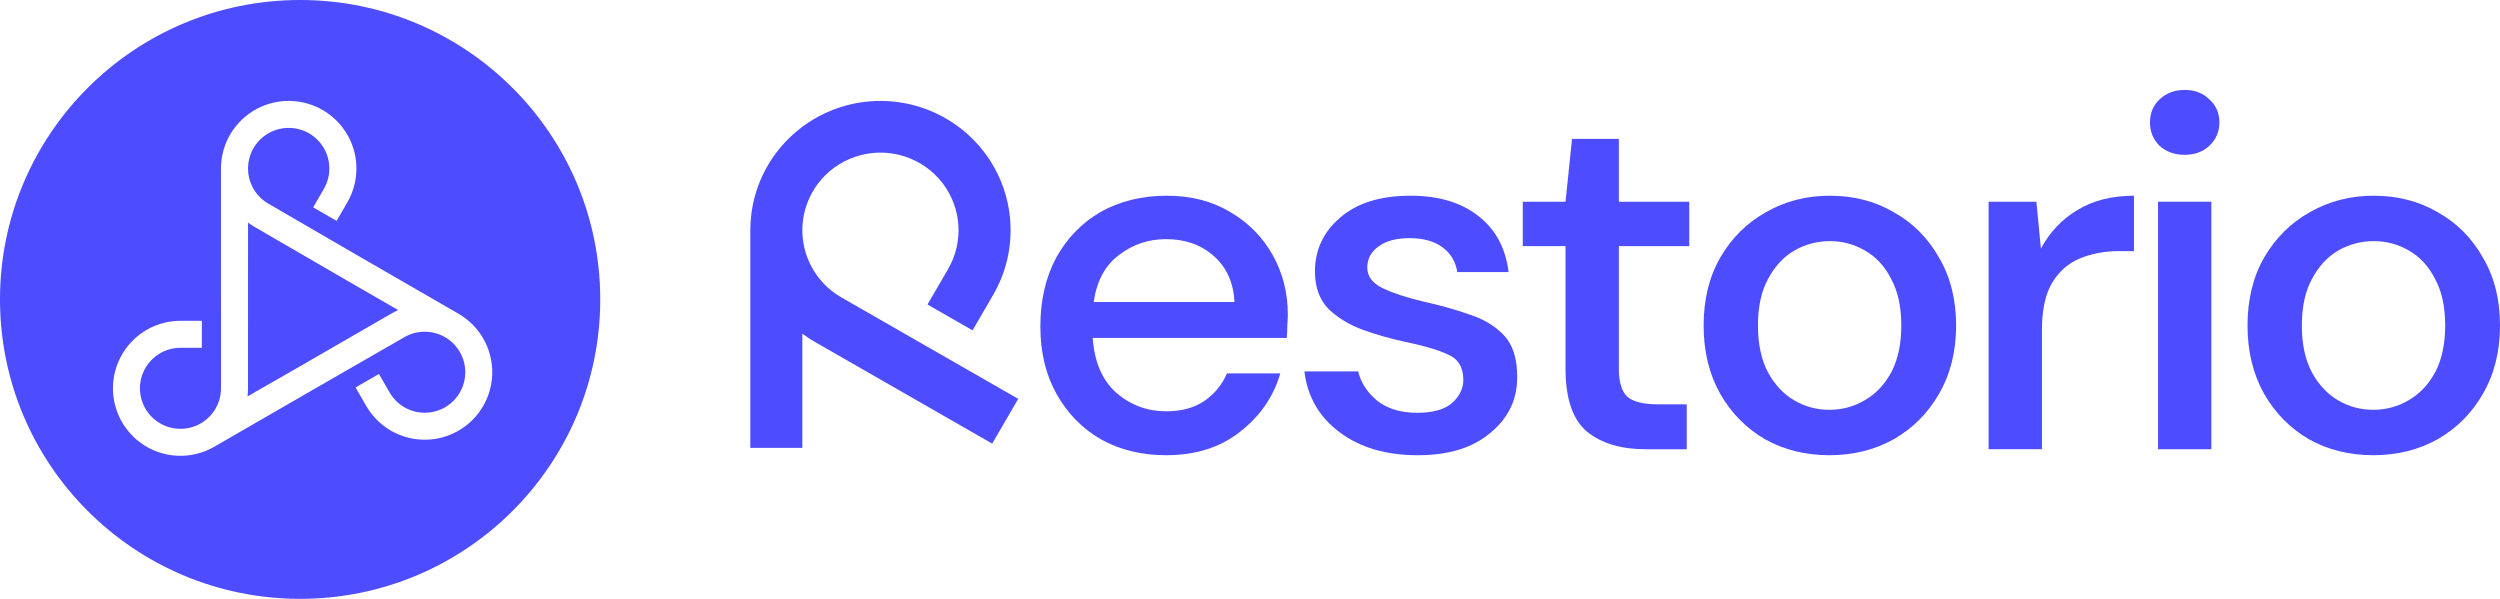
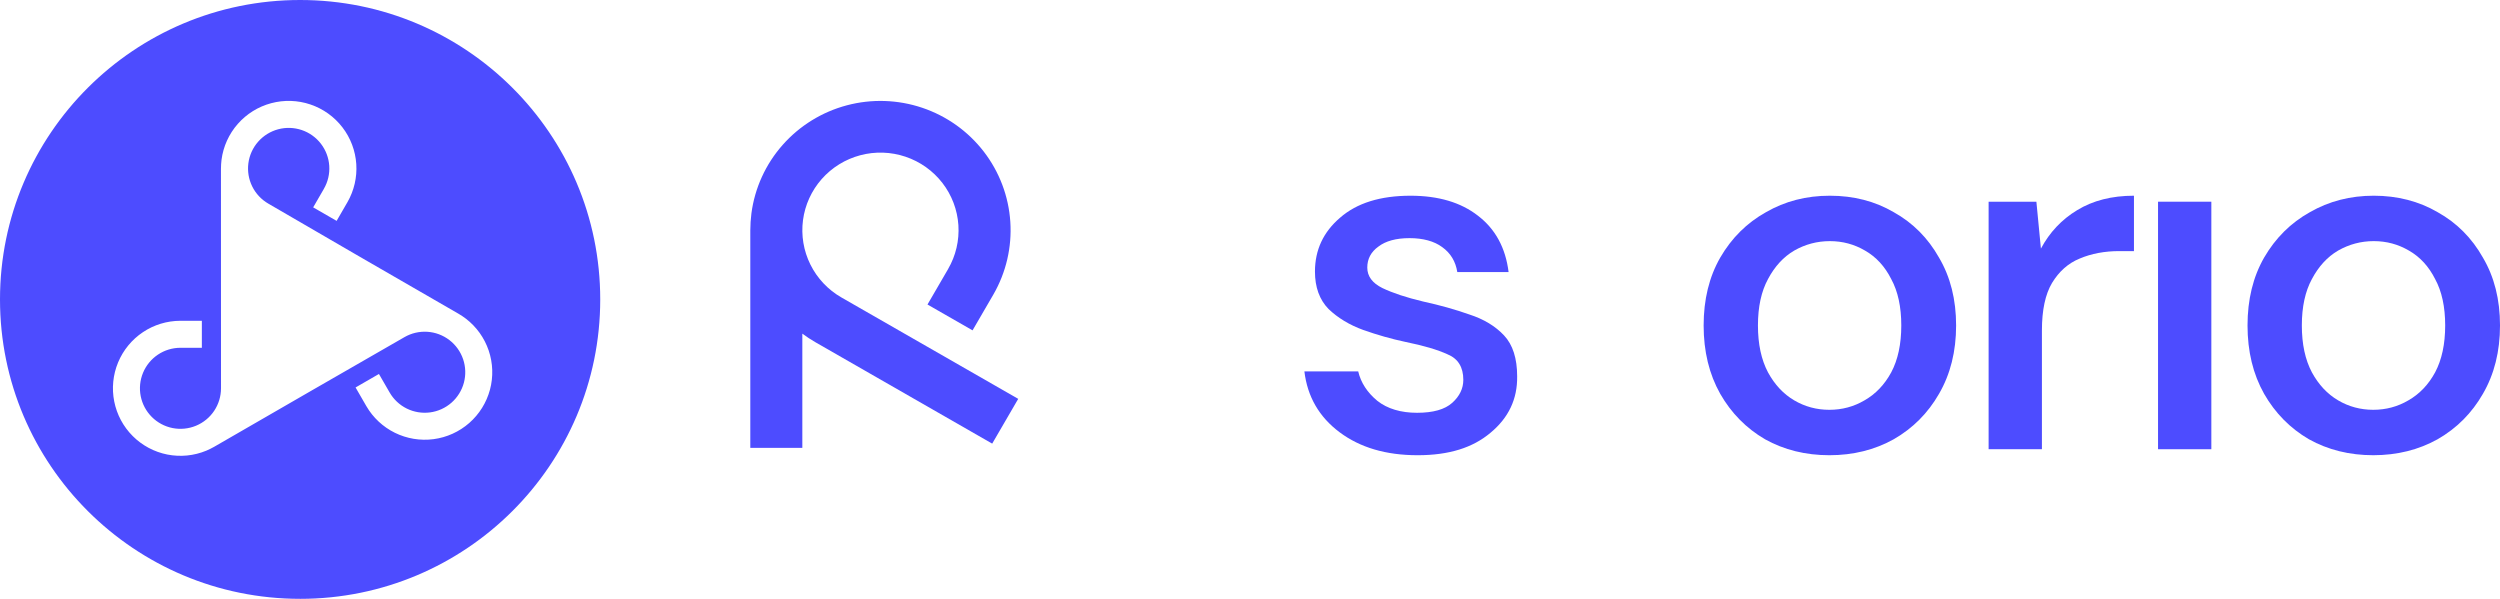
<svg xmlns="http://www.w3.org/2000/svg" id="Vrstva_1" data-name="Vrstva 1" viewBox="0 0 3121.02 747.59">
  <defs>
    <style>
      .cls-1, .cls-2 {
        fill: #4d4cff;
        stroke-width: 0px;
      }

      .cls-2 {
        fill-rule: evenodd;
      }
    </style>
  </defs>
-   <path class="cls-1" d="m2695.99,182.04c8.37,7.48,18.84,11.21,31.4,11.21s22.81-3.74,30.77-11.21c8.37-7.89,12.56-17.65,12.56-29.28s-4.18-21.18-12.56-28.66c-7.96-7.89-18.21-11.84-30.77-11.84s-23.02,3.95-31.4,11.84c-7.95,7.48-11.93,17.03-11.93,28.66s3.98,21.39,11.93,29.28Z" />
-   <path class="cls-1" d="m2054.24,560.82c-30.56,0-54.84-7.27-72.83-21.8-18-14.96-27-41.33-27-79.12v-152.63h-53.37v-55.45h53.37l8.16-78.5h58.4v78.5h87.9v55.45h-87.9v152.63c0,17.03,3.56,28.87,10.67,35.51,7.53,6.23,20.3,9.35,38.3,9.35h35.79v56.07h-51.49Z" />
-   <path class="cls-2" d="m1374.16,548.36c23.86,13.29,51.06,19.94,81.62,19.94,36.84,0,67.6-9.76,92.3-29.28,25.11-19.52,41.86-43.82,50.23-72.89h-66.56c-6.28,14.53-15.9,26.16-28.88,34.89-12.56,8.3-28.25,12.46-47.09,12.46-23.44,0-44.16-7.68-62.16-23.05-17.58-15.79-27.42-38.63-29.51-68.53h242.36c.42-5.81.63-11.01.63-15.57.42-4.98.62-9.55.62-13.71,0-27-6.28-51.71-18.83-74.14-12.56-22.43-30.14-40.29-52.74-53.58-22.6-13.71-49.18-20.56-79.74-20.56s-59.02,6.85-82.88,20.56c-23.44,13.71-41.86,32.81-55.25,57.32-12.98,24.5-19.47,52.95-19.47,85.35s6.7,60.01,20.1,84.1c13.39,24.09,31.81,42.99,55.25,56.69Zm22.6-229.88c17.16-13.29,36.84-19.94,59.02-19.94,23.86,0,43.74,7.06,59.65,21.18,15.91,14.12,24.49,33.23,25.74,57.32h-175.8c3.77-26.17,14.23-45.69,31.39-58.56Z" />
  <path class="cls-1" d="m1672.39,539.64c25.53,19.1,57.97,28.66,97.32,28.66s68.86-9.34,91.04-28.03c22.6-18.69,33.69-42.16,33.28-70.4,0-22.43-5.44-39.46-16.33-51.09-10.88-11.63-25.32-20.35-43.32-26.17-17.58-6.23-36.84-11.63-57.77-16.2-20.93-4.98-37.88-10.59-50.86-16.82-12.56-6.23-18.83-14.74-18.83-25.54s4.6-19.52,13.81-26.17c9.21-7.06,22.18-10.59,38.92-10.59s30.77,3.74,40.81,11.21c10.47,7.48,16.74,17.86,18.83,31.15h64.04c-3.77-30.32-16.53-53.78-38.3-70.4-21.35-16.61-49.39-24.92-84.13-24.92-37.67,0-66.97,9.14-87.9,27.41-20.93,17.86-31.4,40.29-31.4,67.28,0,19.52,5.65,35.1,16.95,46.72,11.72,11.21,26.16,19.94,43.32,26.17,17.58,6.23,35.16,11.21,52.74,14.95,22.6,4.57,40.18,9.76,52.74,15.57,12.97,5.4,19.46,15.99,19.46,31.77,0,10.8-4.6,20.35-13.81,28.66-9.21,8.31-23.86,12.46-43.95,12.46s-37.04-4.98-49.6-14.95c-12.56-10.38-20.51-22.63-23.86-36.75h-67.18c3.77,31.56,18.42,56.9,43.95,76Z" />
  <path class="cls-2" d="m2203.42,548.36c23.86,13.29,50.65,19.94,80.37,19.94s56.51-6.64,80.37-19.94c23.86-13.7,42.7-32.6,56.51-56.69,14.23-24.5,21.35-52.95,21.35-85.35s-7.12-60.64-21.35-84.73c-13.81-24.5-32.65-43.4-56.51-56.69-23.44-13.71-50.02-20.56-79.74-20.56s-55.88,6.85-79.74,20.56c-23.86,13.29-42.9,32.19-57.13,56.69-13.81,24.09-20.72,52.33-20.72,84.73s6.91,60.85,20.72,85.35c13.81,24.09,32.44,42.99,55.88,56.69Zm124.32-48.59c-13.39,7.89-28.05,11.84-43.95,11.84s-30.56-3.95-43.95-11.84c-13.4-7.89-24.28-19.52-32.65-34.89-8.37-15.78-12.56-35.3-12.56-58.56s4.19-42.57,12.56-57.94c8.37-15.78,19.25-27.62,32.65-35.51,13.81-7.89,28.67-11.84,44.58-11.84s30.56,3.95,43.95,11.84c13.81,7.89,24.7,19.73,32.65,35.51,8.37,15.37,12.56,34.68,12.56,57.94s-4.18,42.78-12.56,58.56c-8.37,15.37-19.46,27-33.28,34.89Z" />
  <path class="cls-1" d="m2482.59,251.81h59.65l5.65,58.56c10.88-20.35,25.95-36.34,45.21-47.97,19.67-12.04,43.32-18.07,70.95-18.07v69.15h-18.21c-18.42,0-34.95,3.11-49.6,9.34-14.23,5.81-25.74,15.99-34.53,30.53-8.37,14.12-12.56,33.85-12.56,59.18v148.27h-66.55V251.81Z" />
  <path class="cls-2" d="m2962.8,568.29c-29.72,0-56.51-6.64-80.37-19.94-23.44-13.7-42.07-32.6-55.88-56.69-13.81-24.5-20.72-52.95-20.72-85.35s6.91-60.64,20.72-84.73c14.23-24.5,33.28-43.4,57.14-56.69,23.86-13.71,50.44-20.56,79.74-20.56s56.3,6.85,79.74,20.56c23.86,13.29,42.7,32.19,56.51,56.69,14.23,24.09,21.35,52.33,21.35,84.73s-7.12,60.85-21.35,85.35c-13.81,24.09-32.65,42.99-56.51,56.69-23.86,13.29-50.65,19.94-80.37,19.94Zm0-56.69c15.91,0,30.56-3.95,43.95-11.84,13.81-7.89,24.9-19.52,33.28-34.89,8.37-15.78,12.56-35.3,12.56-58.56s-4.18-42.57-12.56-57.94c-7.95-15.78-18.83-27.62-32.65-35.51-13.4-7.89-28.05-11.84-43.95-11.84s-30.77,3.95-44.58,11.84c-13.4,7.89-24.28,19.73-32.65,35.51-8.37,15.37-12.56,34.68-12.56,57.94s4.19,42.78,12.56,58.56c8.37,15.37,19.26,27,32.65,34.89,13.39,7.89,28.04,11.84,43.95,11.84Z" />
  <path class="cls-1" d="m1183.62,335.88l-25.73,44.28,56.25,32.26,26.06-44.84c15.85-27.52,23.18-59.07,21.09-90.71-2.1-31.86-13.66-62.38-33.22-87.71-19.57-25.33-46.25-44.33-76.68-54.59-30.43-10.26-63.24-11.33-94.28-3.07-31.04,8.26-58.92,25.49-80.11,49.49s-34.74,53.71-38.93,85.36c-.89,6.73-1.36,14.53-1.39,21.27v271.49h64.95v-142.58c5.19,3.87,10.63,7.44,16.29,10.69l220.74,126.61,32.48-55.88-220.74-126.62c-16.7-9.58-30.17-23.87-38.7-41.06-8.53-17.19-11.74-36.5-9.23-55.5,2.52-19,10.65-36.83,23.37-51.24,12.72-14.41,29.45-24.74,48.08-29.7,18.63-4.96,38.32-4.32,56.59,1.84,18.27,6.16,34.28,17.56,46.02,32.76,11.74,15.2,18.68,33.52,19.94,52.64,1.26,19.12-3.21,38.18-12.85,54.78h0Z" />
  <path class="cls-1" d="m2694.11,251.81v309.01h66.55V251.81h-66.55Z" />
-   <path class="cls-1" d="m373.59,457.83l114.52-66.12c2.94-1.7,5.96-3.21,9.06-4.53l-64.48-37.23-114.56-66.46c-2.95-1.7-5.78-3.56-8.48-5.59l-.05,206.86c0,3.39-.2,6.76-.61,10.11l64.6-37.05Z" />
  <path class="cls-2" d="m374.67,747.59C167.75,747.59,0,580.24,0,373.8S167.75,0,374.67,0s374.67,167.35,374.67,373.8-167.75,373.8-374.67,373.8Zm29.69-511.87l-13.39,23.16,29.28,16.87,13.56-23.45c8.25-14.39,12.07-30.89,10.98-47.44-1.09-16.66-7.11-32.63-17.29-45.87-10.18-13.25-24.07-23.18-39.91-28.55-15.84-5.37-32.91-5.93-49.07-1.6-16.16,4.32-30.67,13.33-41.69,25.88-11.03,12.55-18.08,28.09-20.26,44.65-.46,3.52-.7,7.6-.72,11.12l.06,274.28c0,10-2.97,19.79-8.53,28.11s-13.46,14.8-22.71,18.63c-9.24,3.83-19.42,4.83-29.23,2.88-9.81-1.95-18.83-6.77-25.91-13.85-7.08-7.07-11.89-16.09-13.85-25.9-1.95-9.82-.95-19.99,2.88-29.23,3.83-9.24,10.31-17.14,18.63-22.7,8.32-5.56,18.1-8.53,28.11-8.53h26.7v-33.7s-27.04,0-27.04,0c-16.56.07-32.73,5-46.5,14.2-13.86,9.26-24.67,22.43-31.05,37.83-6.38,15.4-8.05,32.35-4.8,48.7,3.25,16.35,11.28,31.37,23.07,43.16,11.79,11.79,26.81,19.82,43.16,23.07,16.35,3.25,33.3,1.58,48.7-4.8,3.27-1.36,6.92-3.19,9.98-4.93l122.78-70.88,114.64-65.94c8.67-5,18.62-7.32,28.61-6.67,9.99.65,19.55,4.25,27.5,10.35,7.94,6.09,13.89,14.4,17.11,23.88,3.22,9.48,3.55,19.69.96,29.36-2.59,9.66-7.99,18.34-15.51,24.94-7.52,6.6-16.84,10.82-26.76,12.12-9.92,1.3-20-.36-28.98-4.78-8.98-4.43-16.44-11.41-21.44-20.08l-13.35-23.12-29.18,16.84,13.52,23.41c8.33,14.31,20.7,25.84,35.55,33.16,14.96,7.37,31.76,10.15,48.29,7.97,16.53-2.17,32.04-9.2,44.58-20.2,12.54-10.99,21.53-25.45,25.85-41.56,4.31-16.1,3.76-33.12-1.6-48.91-5.36-15.79-15.28-29.63-28.51-39.78-2.81-2.16-6.22-4.4-9.26-6.18l-122.62-70.79-114.67-66.6c-8.69-5.01-15.7-12.48-20.14-21.47-4.44-8.99-6.11-19.09-4.8-29.03,1.31-9.94,5.54-19.26,12.16-26.8,6.62-7.54,15.33-12.94,25.02-15.54,9.7-2.59,19.95-2.26,29.45.96,9.51,3.22,17.84,9.18,23.95,17.14,6.11,7.95,9.72,17.53,10.38,27.53.66,10-1.67,19.97-6.69,28.65Z" />
</svg>